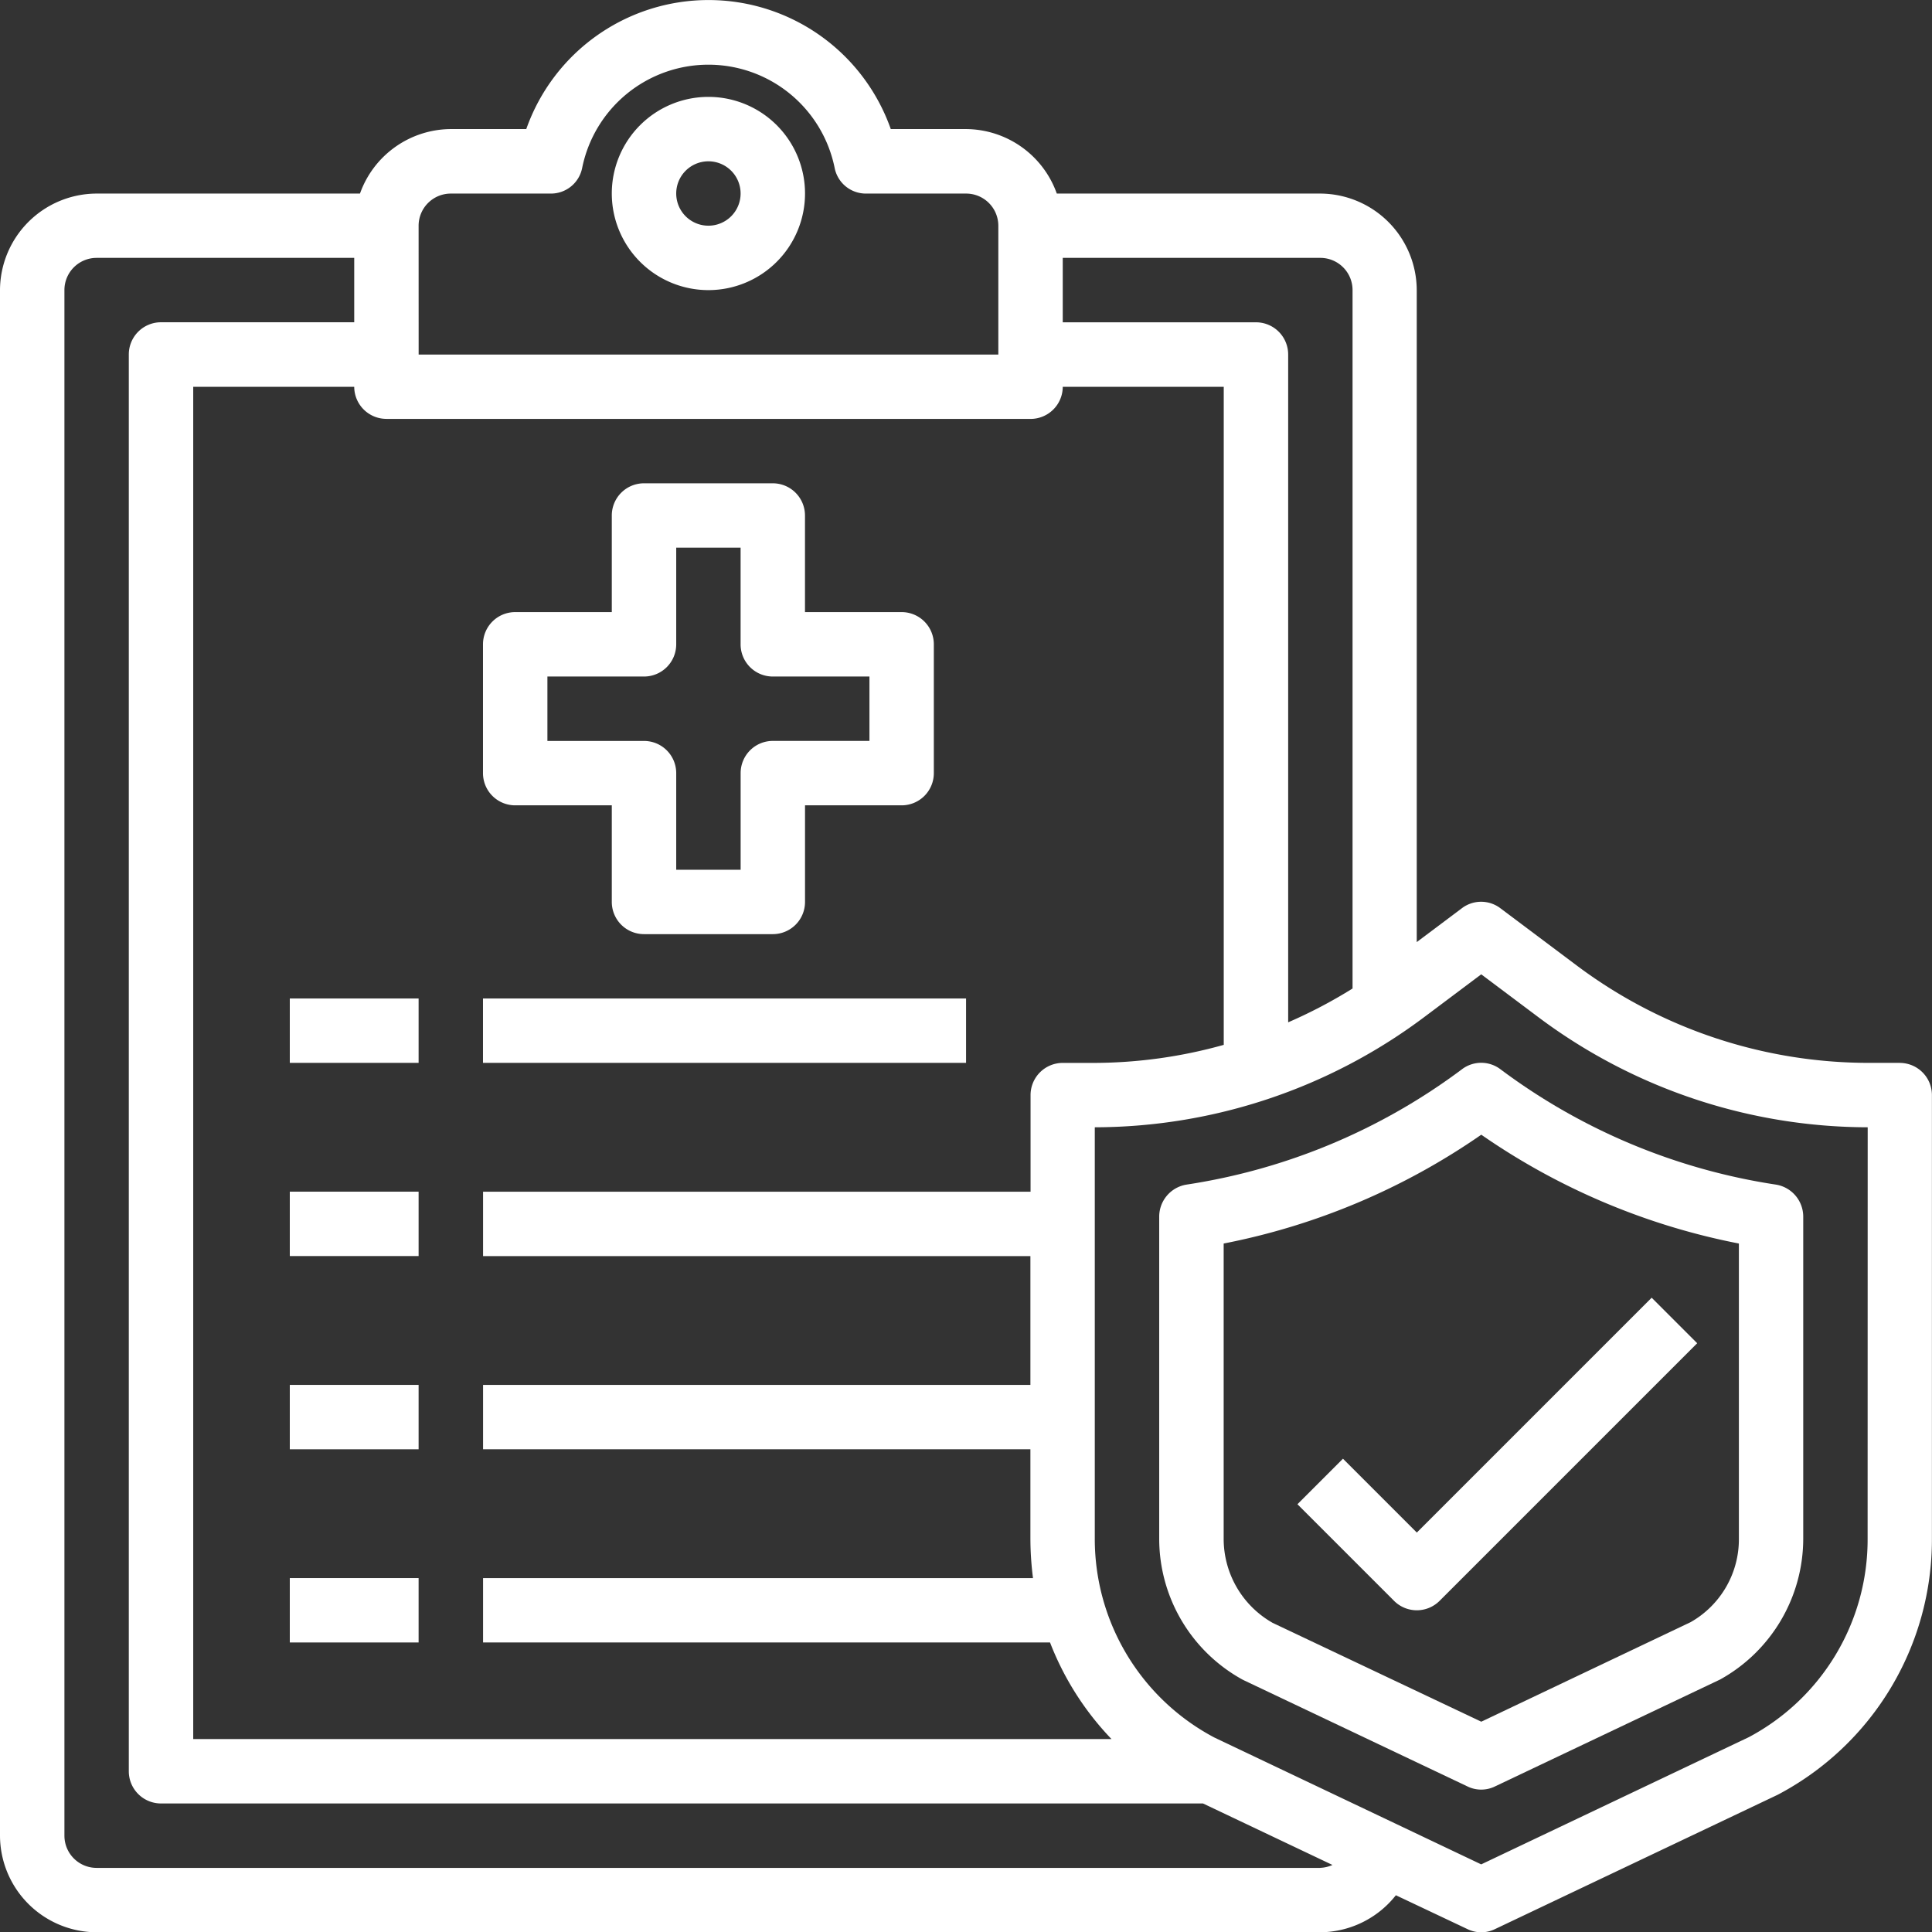
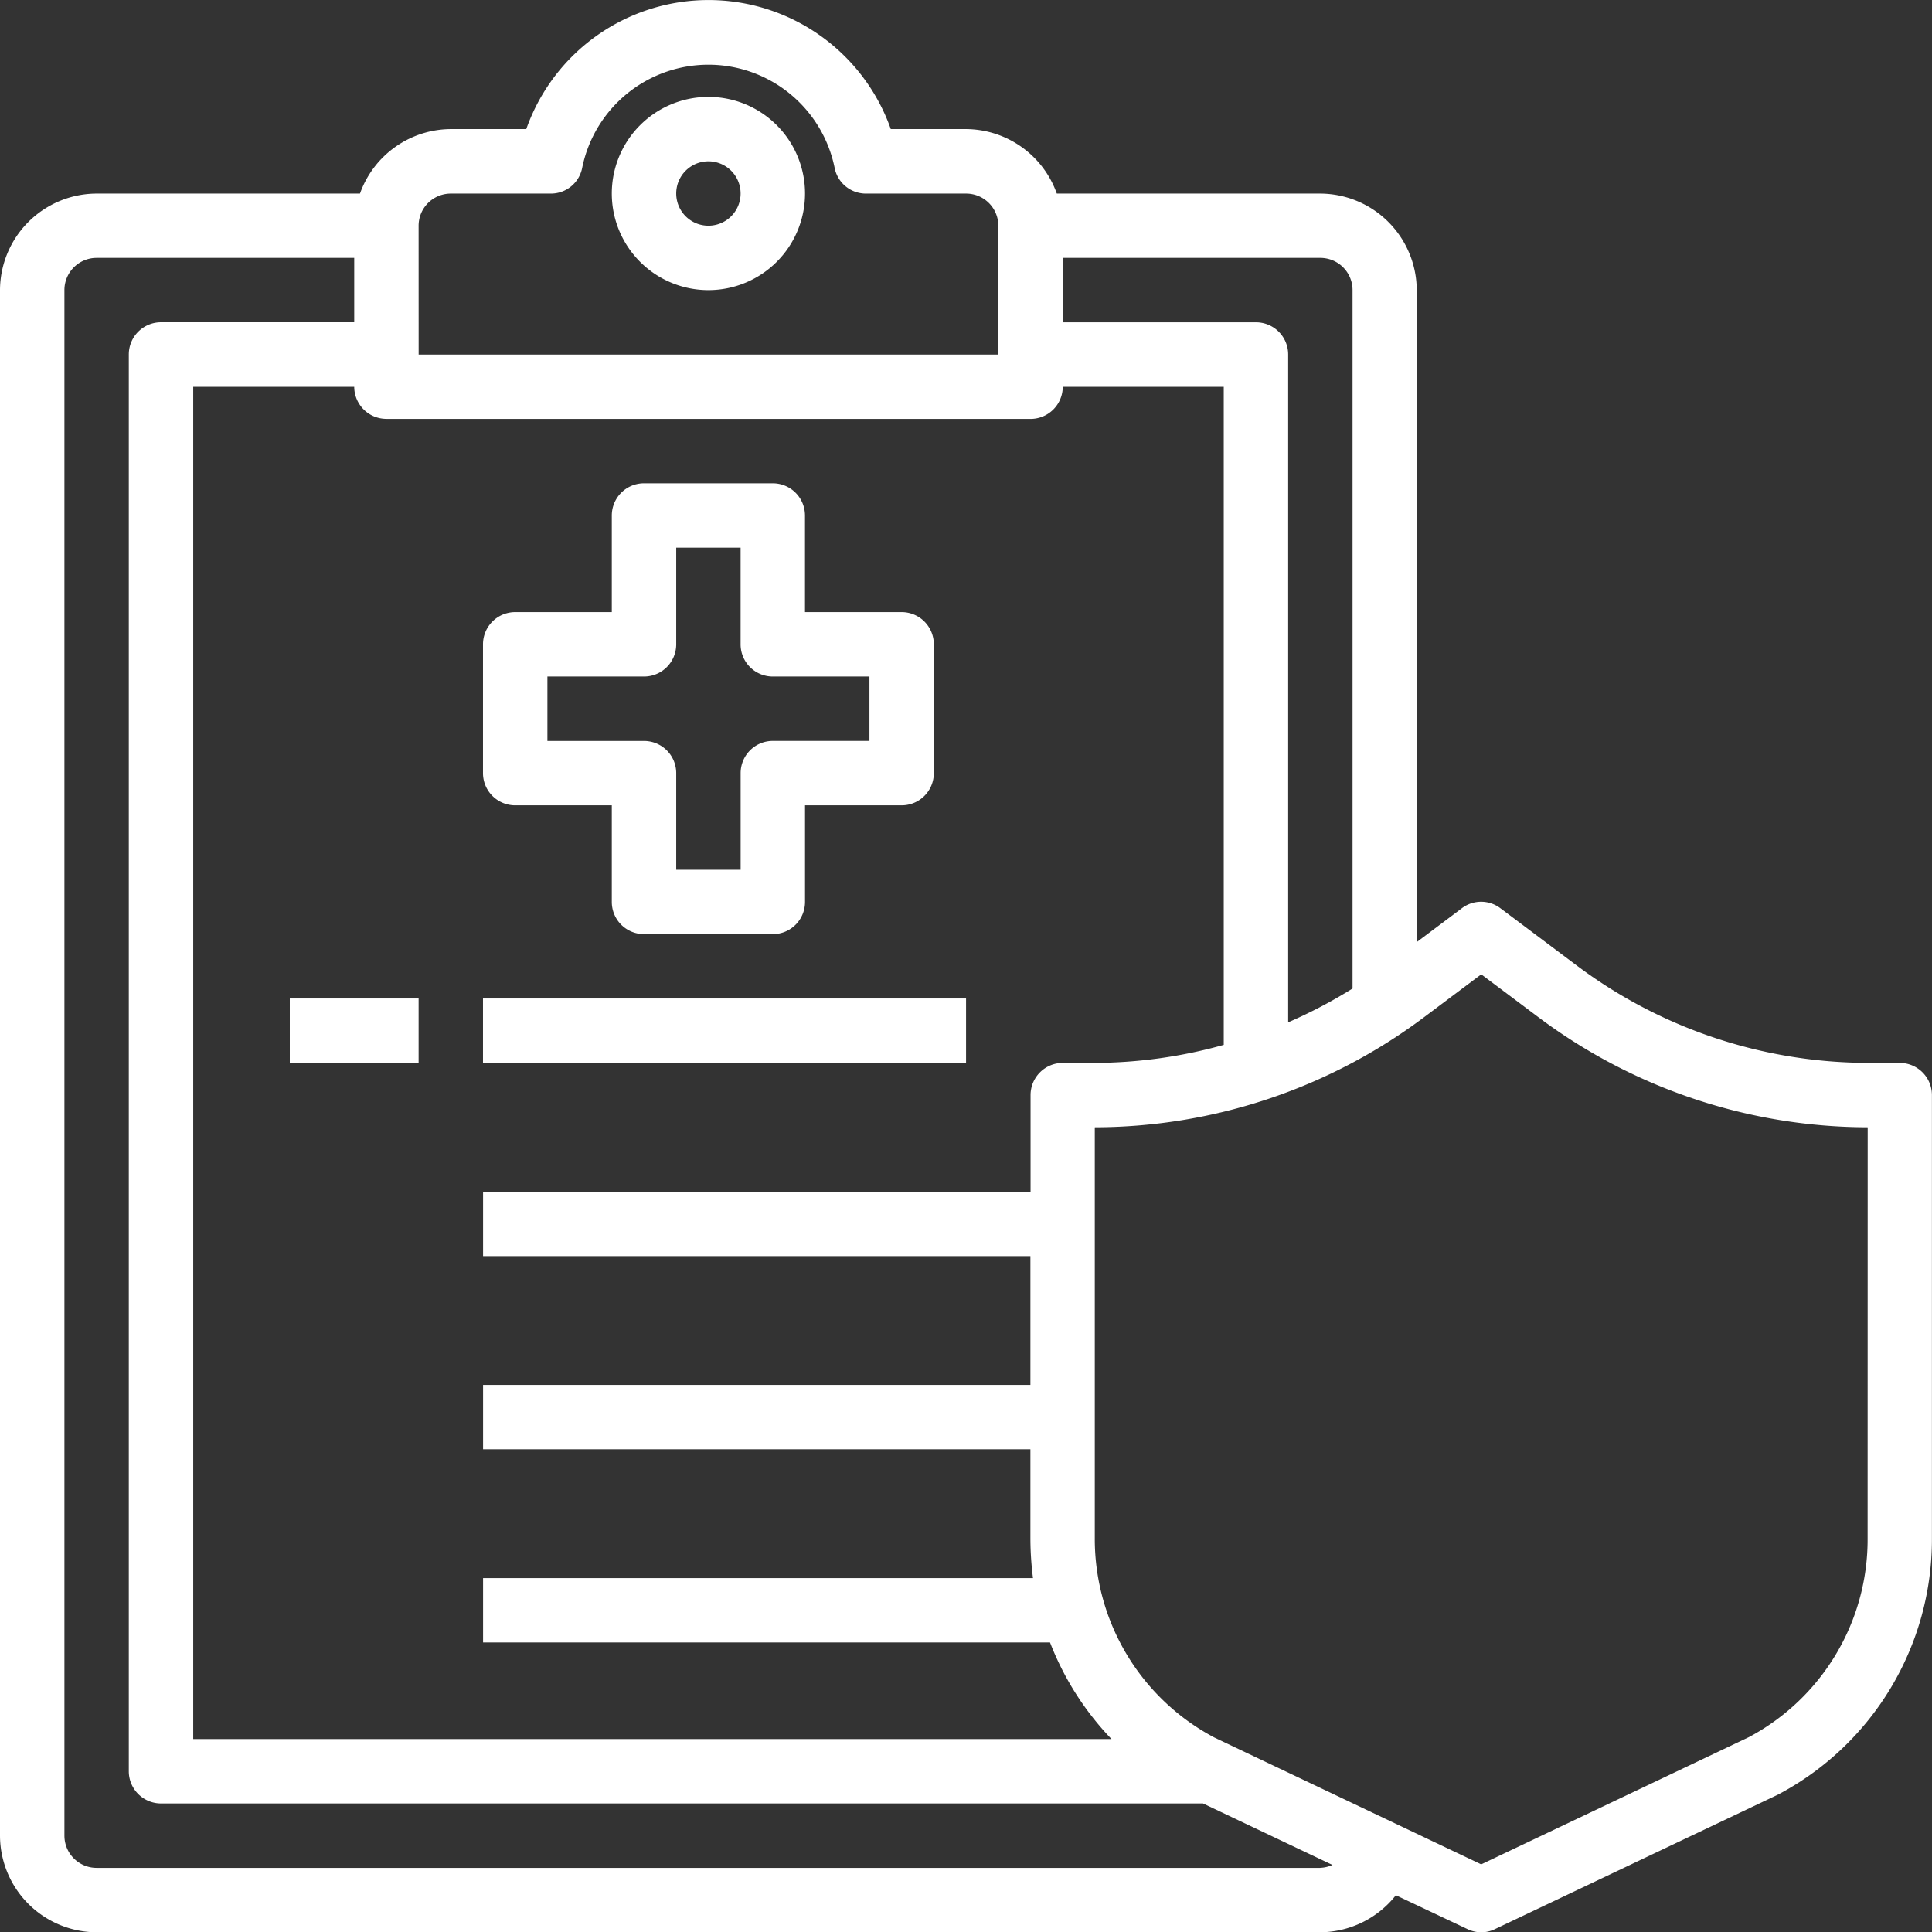
<svg xmlns="http://www.w3.org/2000/svg" width="49.993" height="50" viewBox="0 0 49.993 50">
  <rect x="0" y="0" width="49.993" height="50" fill="#333333" stroke="none" />
  <defs>
    <style>.a{fill:#fff;}</style>
  </defs>
  <g transform="translate(-2 -1.991)">
    <path class="a" d="M23.5,5A2.5,2.5,0,1,0,26,7.5,2.5,2.5,0,0,0,23.5,5Zm0,3.333a.833.833,0,1,1,.833-.833A.833.833,0,0,1,23.5,8.333Z" transform="translate(-3.169 -0.502)" />
    <path class="a" d="M11,33h3.333v1.666H11Z" transform="translate(-1.501 -5.172)" />
    <path class="a" d="M17,33H29.5v1.666H17Z" transform="translate(-2.502 -5.172)" />
-     <path class="a" d="M11,39h3.333v1.666H11Z" transform="translate(-1.501 -6.173)" />
-     <path class="a" d="M11,45h3.333v1.666H11Z" transform="translate(-1.501 -7.173)" />
-     <path class="a" d="M11,51h3.333v1.666H11Z" transform="translate(-1.501 -8.174)" />
    <path class="a" d="M51.159,29.494h-.833a12.592,12.592,0,0,1-7.5-2.5l-2-1.5a.825.825,0,0,0-1,0l-1.166.875V9.5a2.507,2.507,0,0,0-2.5-2.5H29.346A2.508,2.508,0,0,0,27,5.331h-1.95a5,5,0,0,0-9.432,0h-1.95A2.508,2.508,0,0,0,11.315,7H4.5A2.507,2.507,0,0,0,2,9.5V49.491a2.507,2.507,0,0,0,2.5,2.5H36.162a2.513,2.513,0,0,0,1.958-.958l1.85.875a.812.812,0,0,0,.717,0L48,48.433a7.466,7.466,0,0,0,3.991-6.624V30.328a.833.833,0,0,0-.833-.833ZM29.5,8.664h6.666a.833.833,0,0,1,.833.833V27.57a12.7,12.7,0,0,1-1.666.875V11.164a.833.833,0,0,0-.833-.833h-5ZM12.832,7.831A.833.833,0,0,1,13.665,7h2.583a.823.823,0,0,0,.817-.667,3.333,3.333,0,0,1,6.532,0A.823.823,0,0,0,24.413,7H27a.833.833,0,0,1,.833.833v3.333h-15Zm-.833,5H28.663A.833.833,0,0,0,29.5,12h4.166V29.028a12.523,12.523,0,0,1-3.333.467H29.5a.833.833,0,0,0-.833.833v2.5H14.5v1.666H28.663v3.333H14.5v1.666H28.663v2.316a8.222,8.222,0,0,0,.067,1.017H14.5v1.666H29.171a7.521,7.521,0,0,0,1.591,2.5H7V12h4.166A.833.833,0,0,0,12,12.83ZM36.162,50.325H4.5a.833.833,0,0,1-.833-.833V9.5A.833.833,0,0,1,4.5,8.664h6.666v1.666h-5a.833.833,0,0,0-.833.833V47.825a.833.833,0,0,0,.833.833H33.129l3.35,1.591a.839.839,0,0,1-.317.075Zm14.165-8.515a5.793,5.793,0,0,1-3.075,5.133l-6.924,3.291L33.42,46.95a5.812,5.812,0,0,1-3.091-5.141V31.161a14.248,14.248,0,0,0,8.5-2.833l1.5-1.125,1.5,1.125a14.248,14.248,0,0,0,8.5,2.833Z" />
    <path class="a" d="M27.832,20.333h-2.5v-2.5A.833.833,0,0,0,24.5,17H21.166a.833.833,0,0,0-.833.833v2.5h-2.5a.833.833,0,0,0-.833.833V24.5a.833.833,0,0,0,.833.833h2.5v2.5a.833.833,0,0,0,.833.833H24.5a.833.833,0,0,0,.833-.833v-2.5h2.5a.833.833,0,0,0,.833-.833V21.166A.833.833,0,0,0,27.832,20.333ZM27,23.666H24.5a.833.833,0,0,0-.833.833V27H22V24.5a.833.833,0,0,0-.833-.833h-2.5V22h2.5A.833.833,0,0,0,22,21.166v-2.5h1.666v2.5A.833.833,0,0,0,24.5,22H27Z" transform="translate(-2.502 -2.503)" />
-     <path class="a" d="M53.956,38.149a15.866,15.866,0,0,1-7.124-2.983.825.825,0,0,0-1,0,15.866,15.866,0,0,1-7.124,2.983.84.84,0,0,0-.708.825v8.34a4.161,4.161,0,0,0,2.15,3.641l.05.025,5.774,2.741a.812.812,0,0,0,.717,0l5.824-2.766a4.171,4.171,0,0,0,2.15-3.641v-8.34a.84.84,0,0,0-.708-.825ZM53,47.314a2.465,2.465,0,0,1-1.25,2.158l-5.416,2.575-5.4-2.558a2.5,2.5,0,0,1-1.266-2.175V39.674a17.587,17.587,0,0,0,6.666-2.816A17.587,17.587,0,0,0,53,39.674Z" transform="translate(-6.004 -5.505)" />
-     <path class="a" d="M43.471,46.459l-1.178,1.178,2.5,2.5a.833.833,0,0,0,1.178,0l6.666-6.666-1.178-1.178L45.382,48.37Z" transform="translate(-6.72 -6.722)" />
  </g>
</svg>